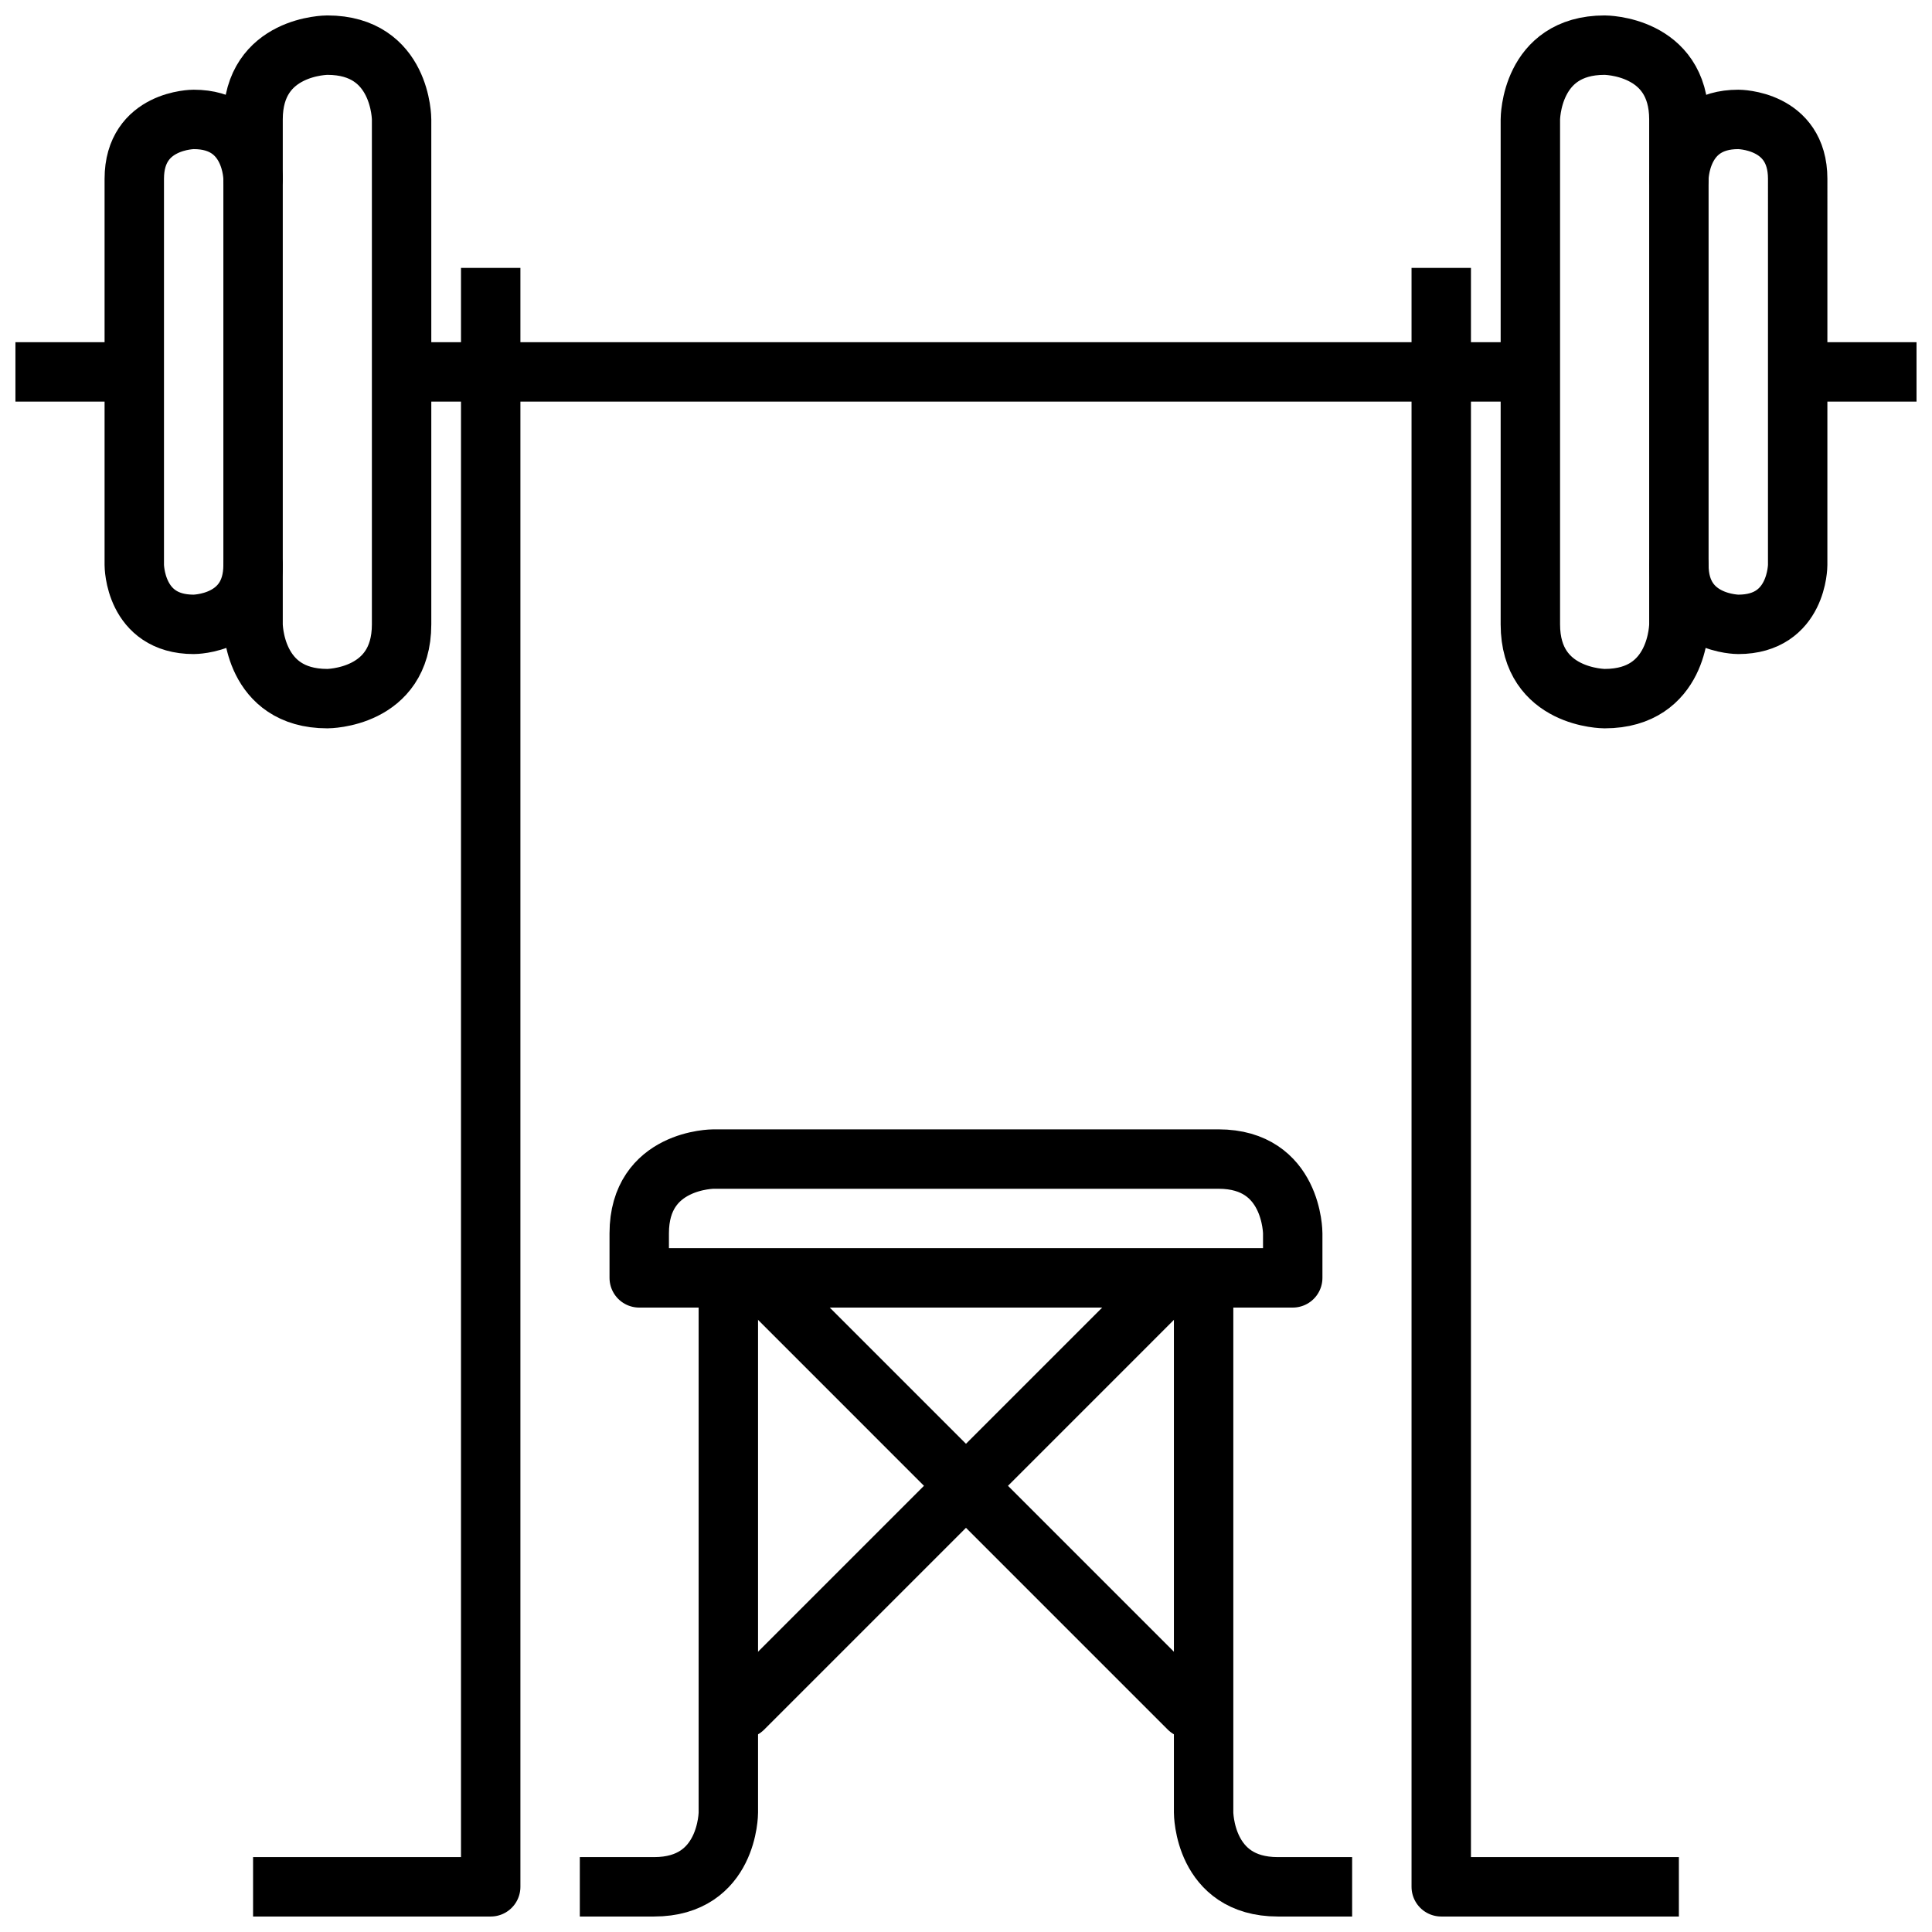
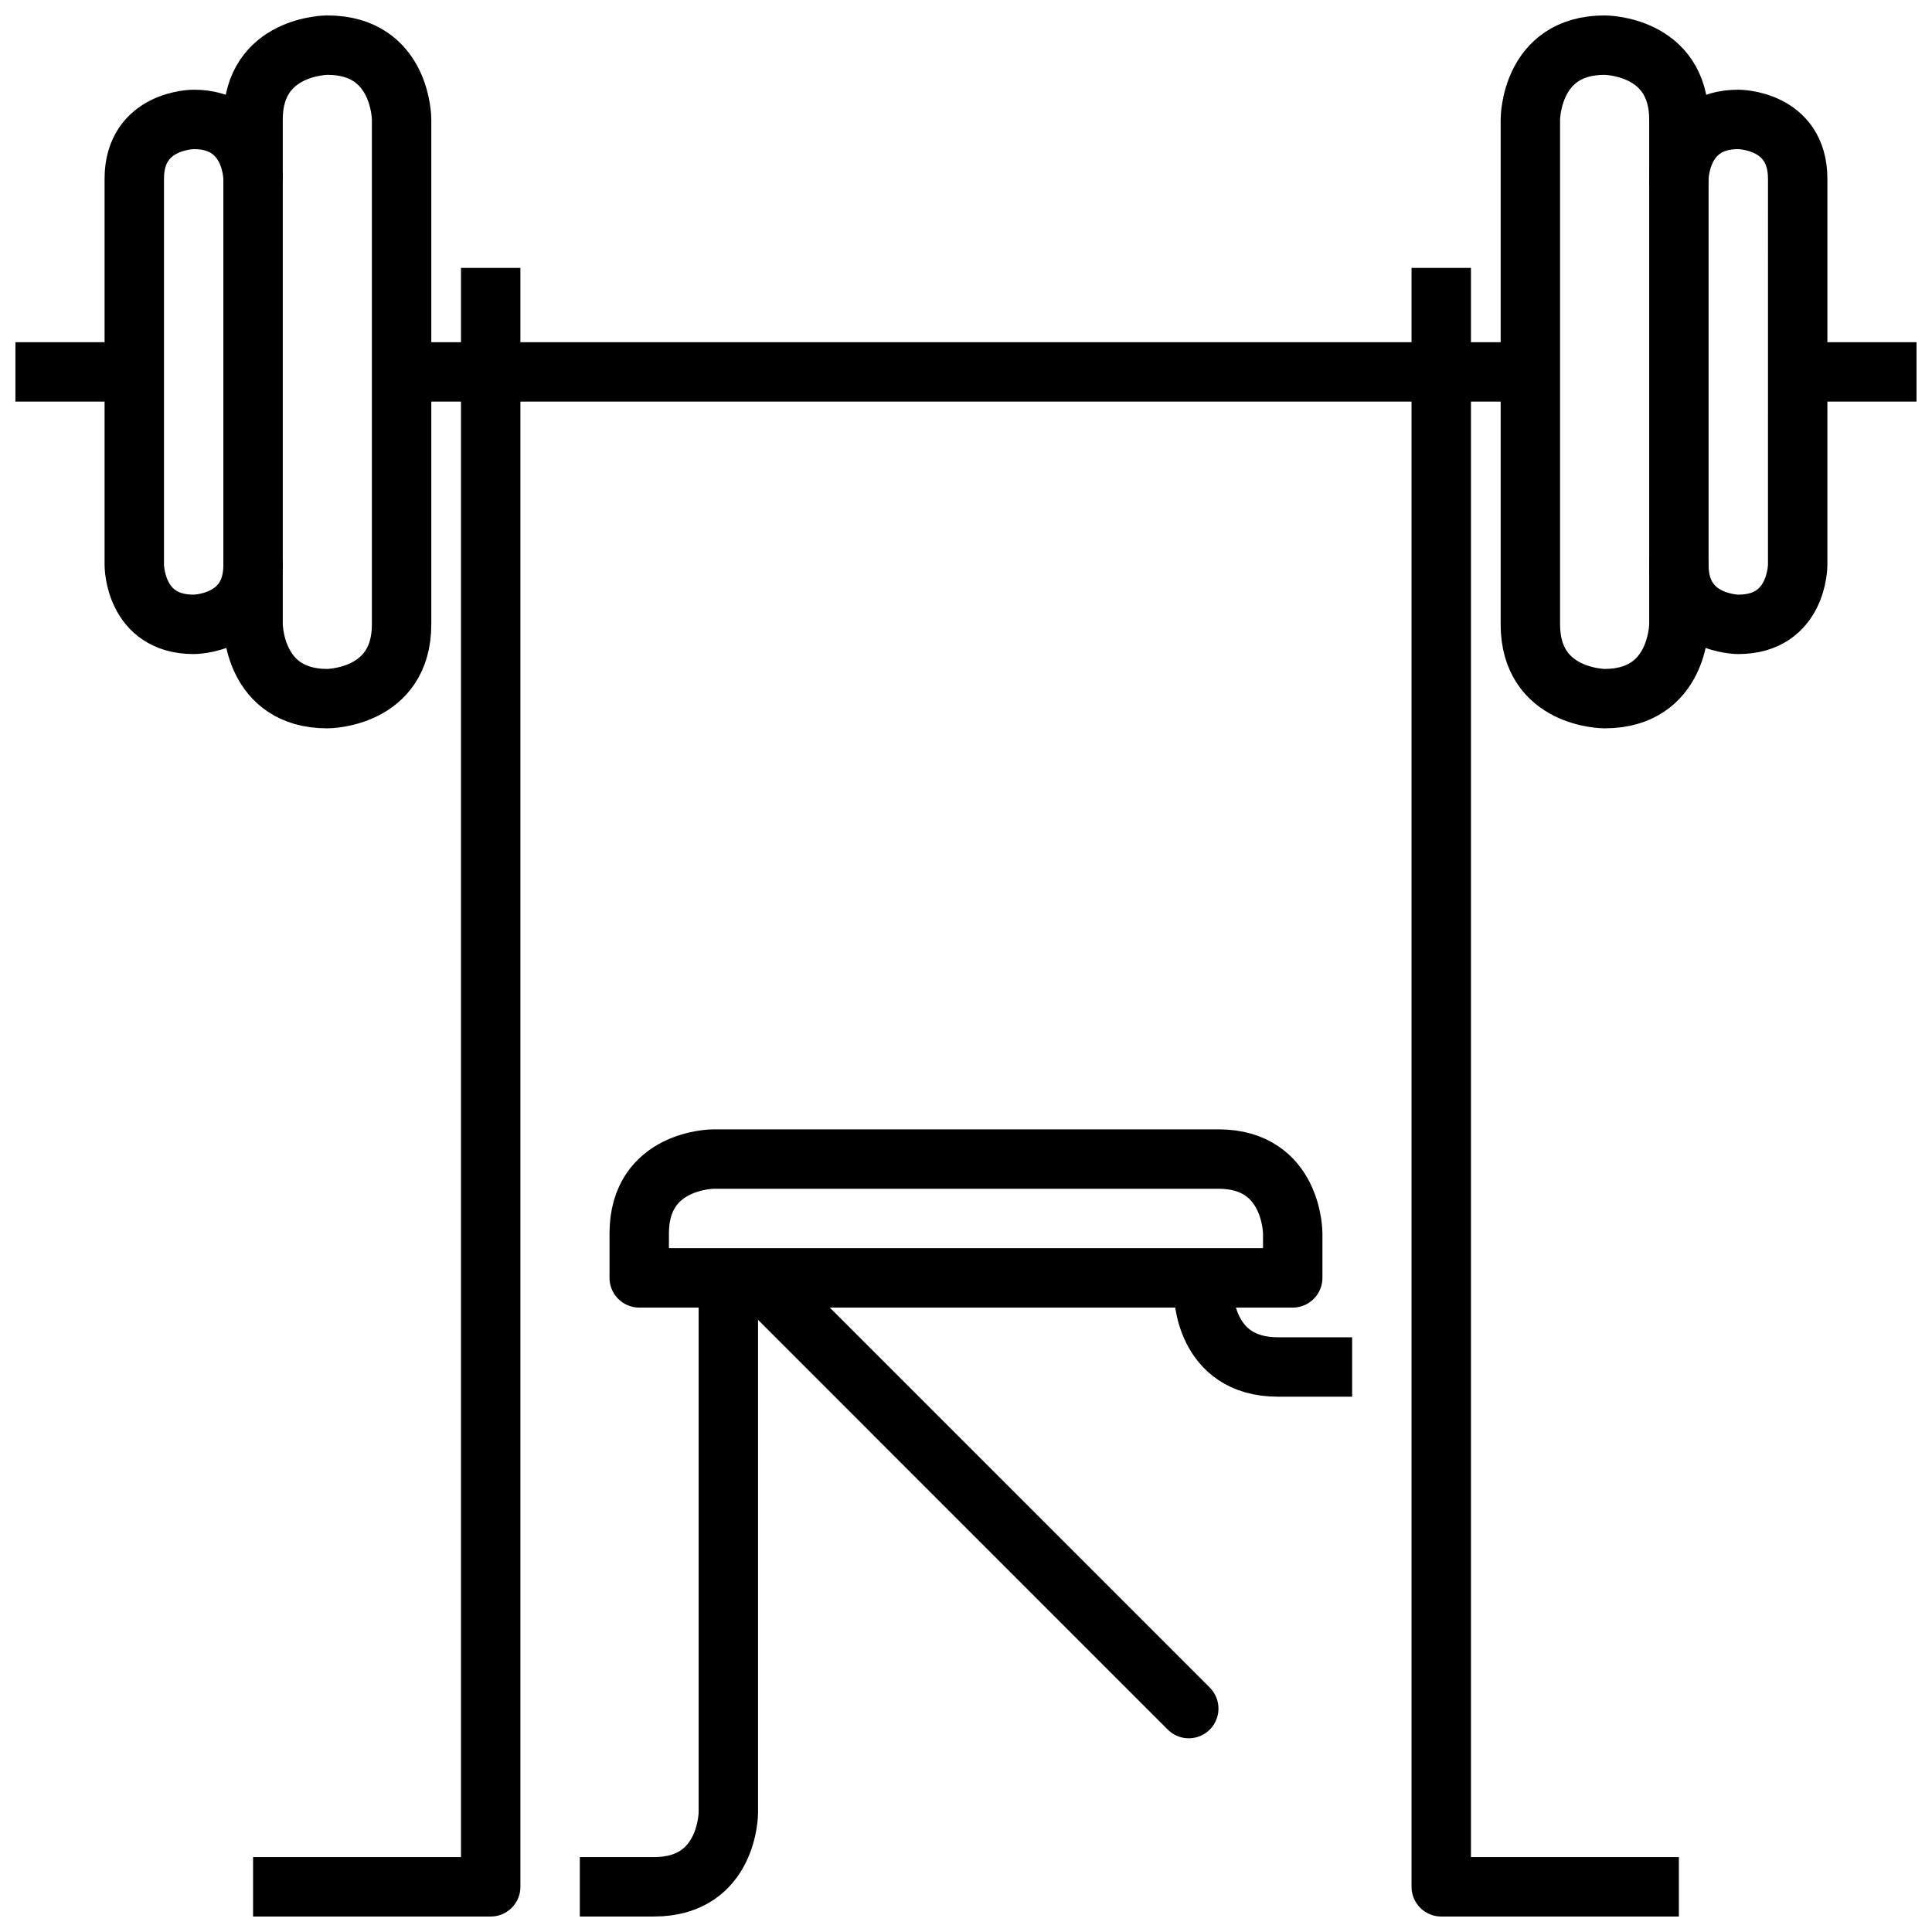
<svg xmlns="http://www.w3.org/2000/svg" width="800px" height="800px" version="1.1" viewBox="144 144 512 512">
  <defs>
    <clipPath id="h">
      <path d="m289 478h56v173.9h-56z" />
    </clipPath>
    <clipPath id="g">
      <path d="m203 207h79v444.9h-79z" />
    </clipPath>
    <clipPath id="f">
      <path d="m203 148.09h56v189.91h-56z" />
    </clipPath>
    <clipPath id="e">
      <path d="m455 478h56v173.9h-56z" />
    </clipPath>
    <clipPath id="d">
      <path d="m518 207h79v444.9h-79z" />
    </clipPath>
    <clipPath id="c">
      <path d="m148.09 234h35.906v17h-35.906z" />
    </clipPath>
    <clipPath id="b">
      <path d="m616 234h35.902v17h-35.902z" />
    </clipPath>
    <clipPath id="a">
      <path d="m541 148.09h56v189.91h-56z" />
    </clipPath>
  </defs>
  <g clip-path="url(#h)">
    <path transform="matrix(3.936 0 0 3.936 148.09 148.09)" d="m48 86v35s0 5-5 5h-5" fill="none" stroke="#000000" stroke-linejoin="round" stroke-miterlimit="10" stroke-width="4" />
  </g>
  <g clip-path="url(#g)">
    <path transform="matrix(3.936 0 0 3.936 148.09 148.09)" d="m32 17v109h-16" fill="none" stroke="#000000" stroke-linejoin="round" stroke-miterlimit="10" stroke-width="4" />
  </g>
  <path transform="matrix(3.936 0 0 3.936 148.09 148.09)" d="m16 37c0 3.999-3.999 3.999-3.999 3.999-3.999 0-3.999-3.999-3.999-3.999v-26c0-3.999 3.999-3.999 3.999-3.999 3.999 0 3.999 3.999 3.999 3.999" fill="none" stroke="#000000" stroke-linecap="round" stroke-linejoin="round" stroke-miterlimit="10" stroke-width="4" />
  <g clip-path="url(#f)">
    <path transform="matrix(3.936 0 0 3.936 148.09 148.09)" d="m26 41c0 5-5 5-5 5-5 0-5-5-5-5v-34c0-5 5-5 5-5 5 0 5 5 5 5zm0 0" fill="none" stroke="#000000" stroke-linecap="round" stroke-linejoin="round" stroke-miterlimit="10" stroke-width="4" />
  </g>
  <g clip-path="url(#e)">
-     <path transform="matrix(3.936 0 0 3.936 148.09 148.09)" d="m80 86v35s0 5 5 5h5" fill="none" stroke="#000000" stroke-linejoin="round" stroke-miterlimit="10" stroke-width="4" />
+     <path transform="matrix(3.936 0 0 3.936 148.09 148.09)" d="m80 86s0 5 5 5h5" fill="none" stroke="#000000" stroke-linejoin="round" stroke-miterlimit="10" stroke-width="4" />
  </g>
  <g clip-path="url(#d)">
    <path transform="matrix(3.936 0 0 3.936 148.09 148.09)" d="m96 17v109h16" fill="none" stroke="#000000" stroke-linejoin="round" stroke-miterlimit="10" stroke-width="4" />
  </g>
  <g clip-path="url(#c)">
    <path transform="matrix(3.936 0 0 3.936 148.09 148.09)" d="m7 24h-7" fill="none" stroke="#000000" stroke-linejoin="round" stroke-miterlimit="10" stroke-width="4" />
  </g>
  <path transform="matrix(3.936 0 0 3.936 148.09 148.09)" d="m101 24h-74" fill="none" stroke="#000000" stroke-linejoin="round" stroke-miterlimit="10" stroke-width="4" />
  <g clip-path="url(#b)">
    <path transform="matrix(3.936 0 0 3.936 148.09 148.09)" d="m128 24h-7" fill="none" stroke="#000000" stroke-linejoin="round" stroke-miterlimit="10" stroke-width="4" />
  </g>
  <path transform="matrix(3.936 0 0 3.936 148.09 148.09)" d="m112 37c0 3.999 3.999 3.999 3.999 3.999 3.999 0 3.999-3.999 3.999-3.999l9.92e-4 -26c0-3.999-3.999-3.999-3.999-3.999-3.999 0-3.999 3.999-3.999 3.999" fill="none" stroke="#000000" stroke-linecap="round" stroke-linejoin="round" stroke-miterlimit="10" stroke-width="4" />
  <g clip-path="url(#a)">
    <path transform="matrix(3.936 0 0 3.936 148.09 148.09)" d="m102 41c0 5 5 5 5 5 5 0 5-5 5-5v-34c0-5-5-5-5-5-5 0-5 5-5 5zm0 0" fill="none" stroke="#000000" stroke-linecap="round" stroke-linejoin="round" stroke-miterlimit="10" stroke-width="4" />
  </g>
  <path transform="matrix(3.936 0 0 3.936 148.09 148.09)" d="m86 82s0-5-5-5h-34s-5 0-5 5v3h44zm0 0" fill="none" stroke="#000000" stroke-linecap="round" stroke-linejoin="round" stroke-miterlimit="10" stroke-width="4" />
-   <path transform="matrix(3.936 0 0 3.936 148.09 148.09)" d="m49 114 28.5-28.501" fill="none" stroke="#000000" stroke-linecap="round" stroke-linejoin="round" stroke-miterlimit="10" stroke-width="4" />
  <path transform="matrix(3.936 0 0 3.936 148.09 148.09)" d="m79 114-28.5-28.501" fill="none" stroke="#000000" stroke-linecap="round" stroke-linejoin="round" stroke-miterlimit="10" stroke-width="4" />
</svg>